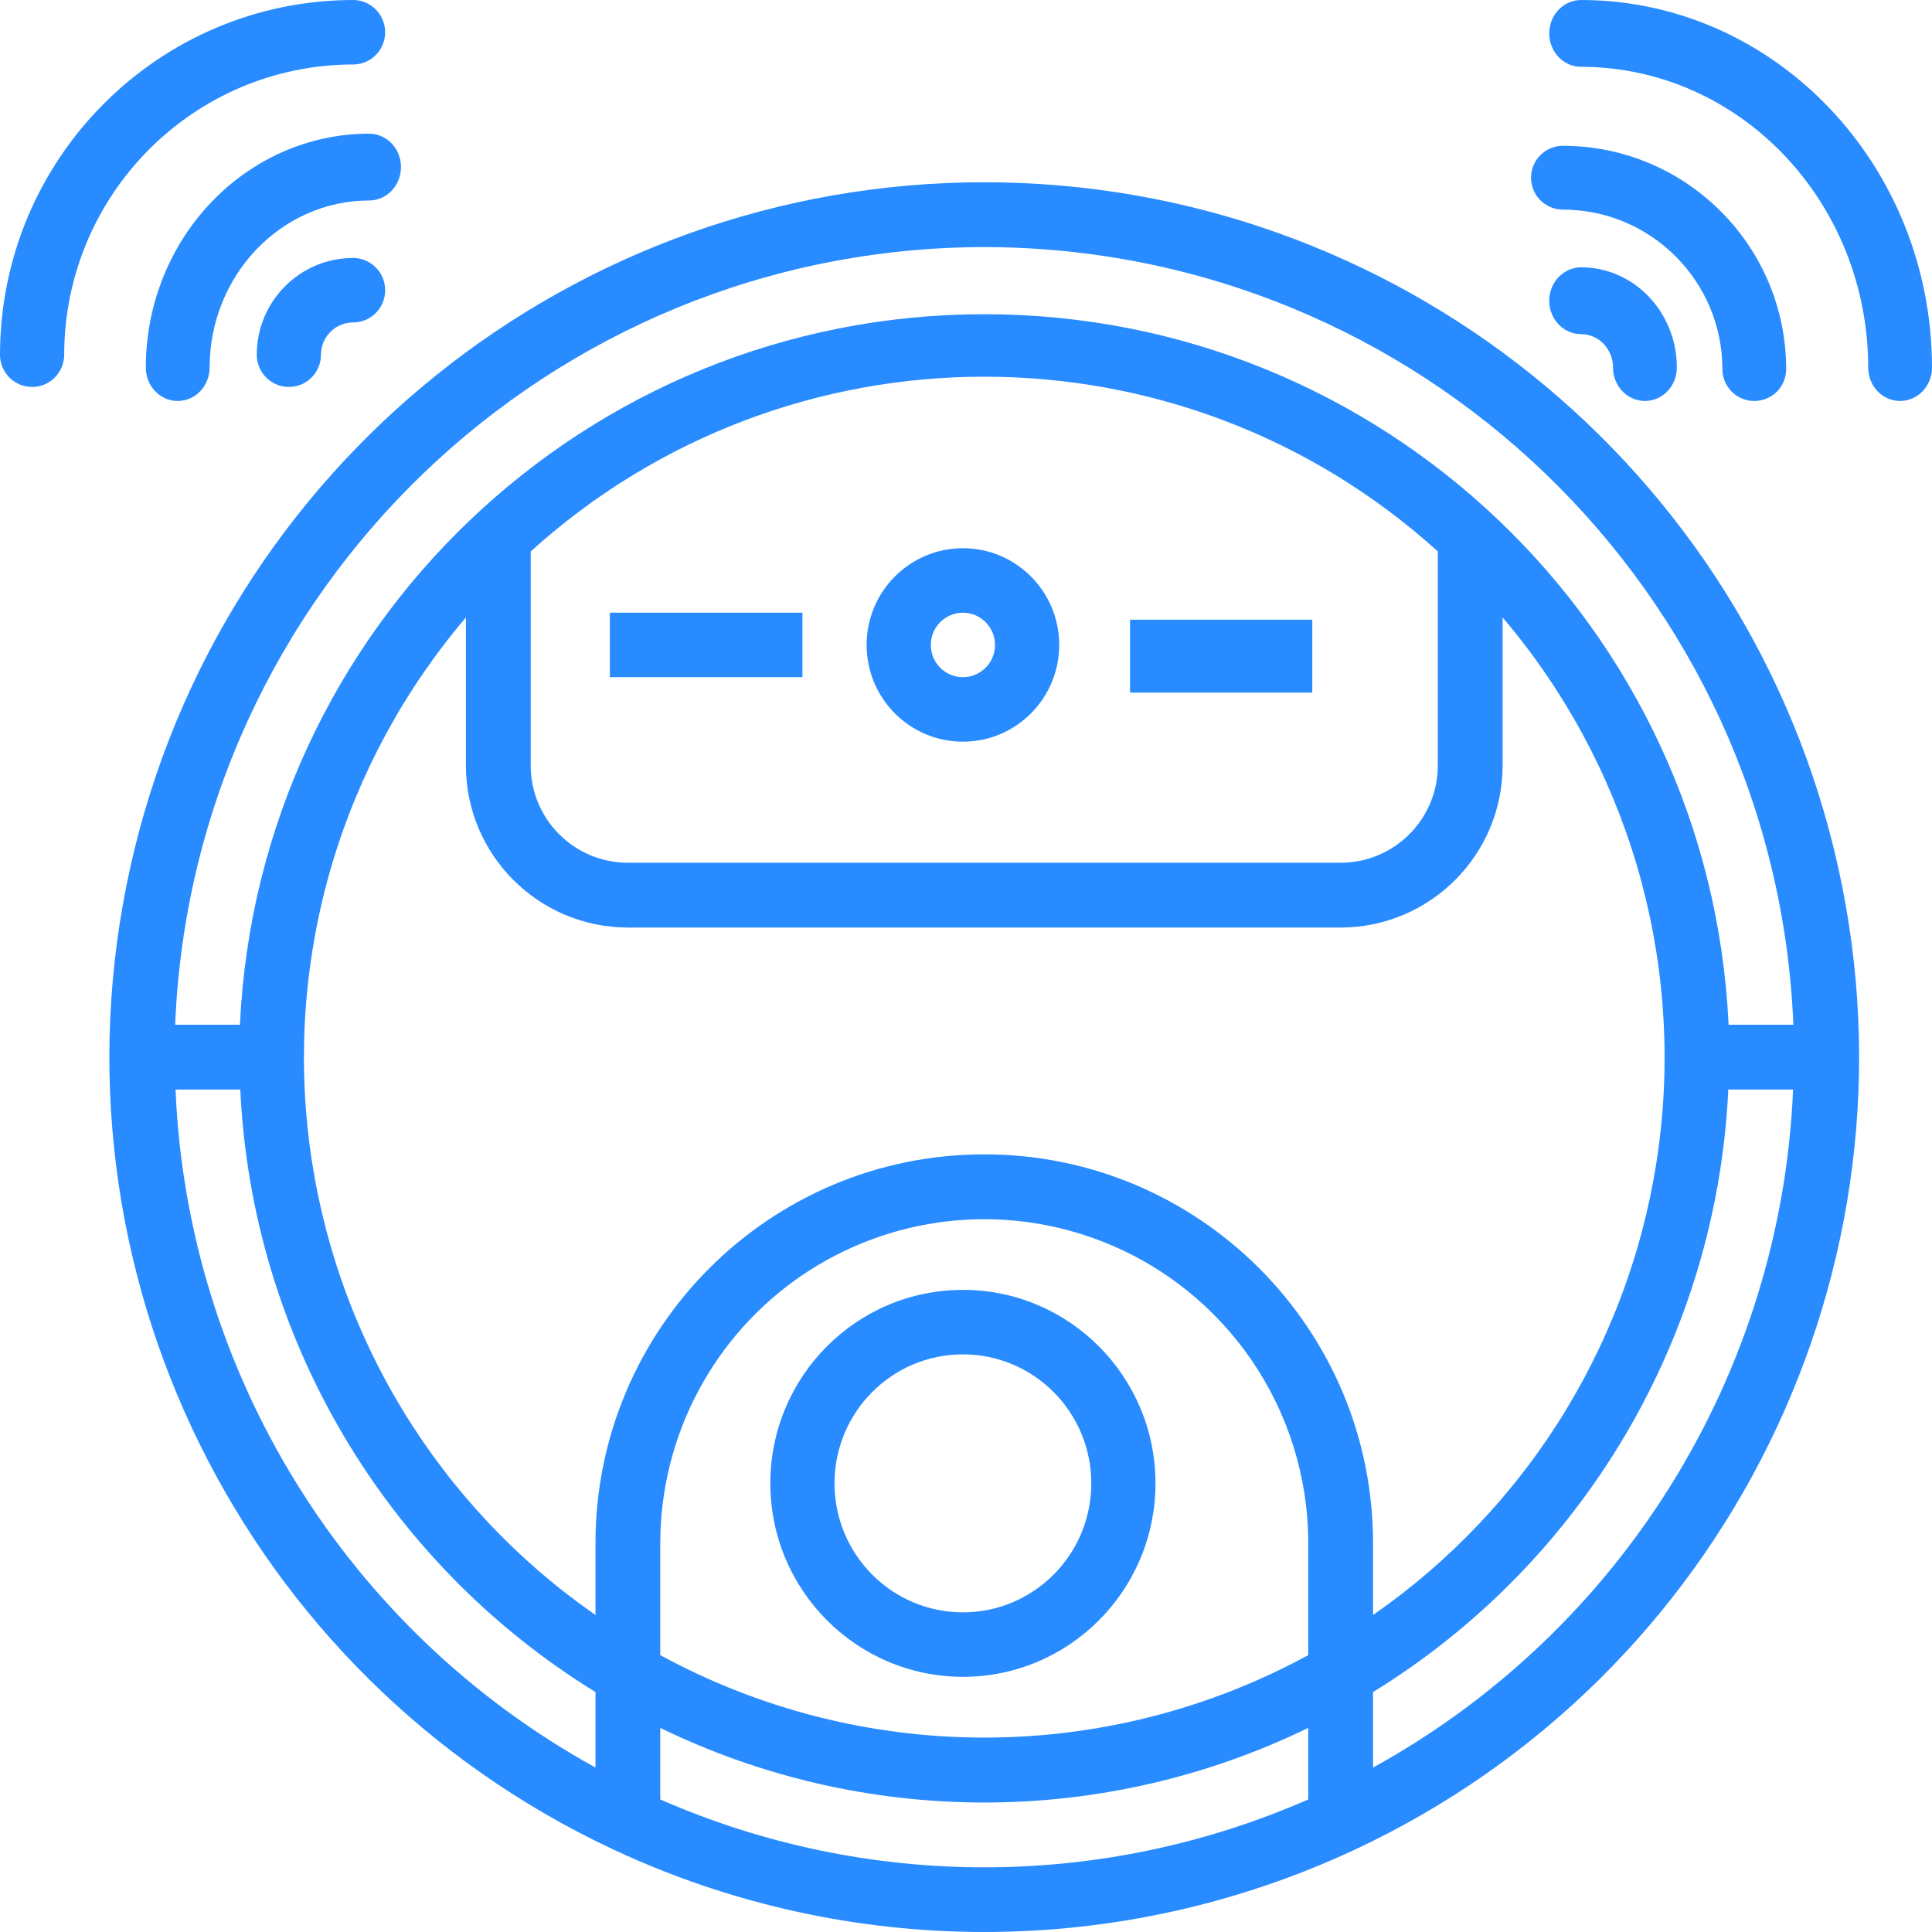
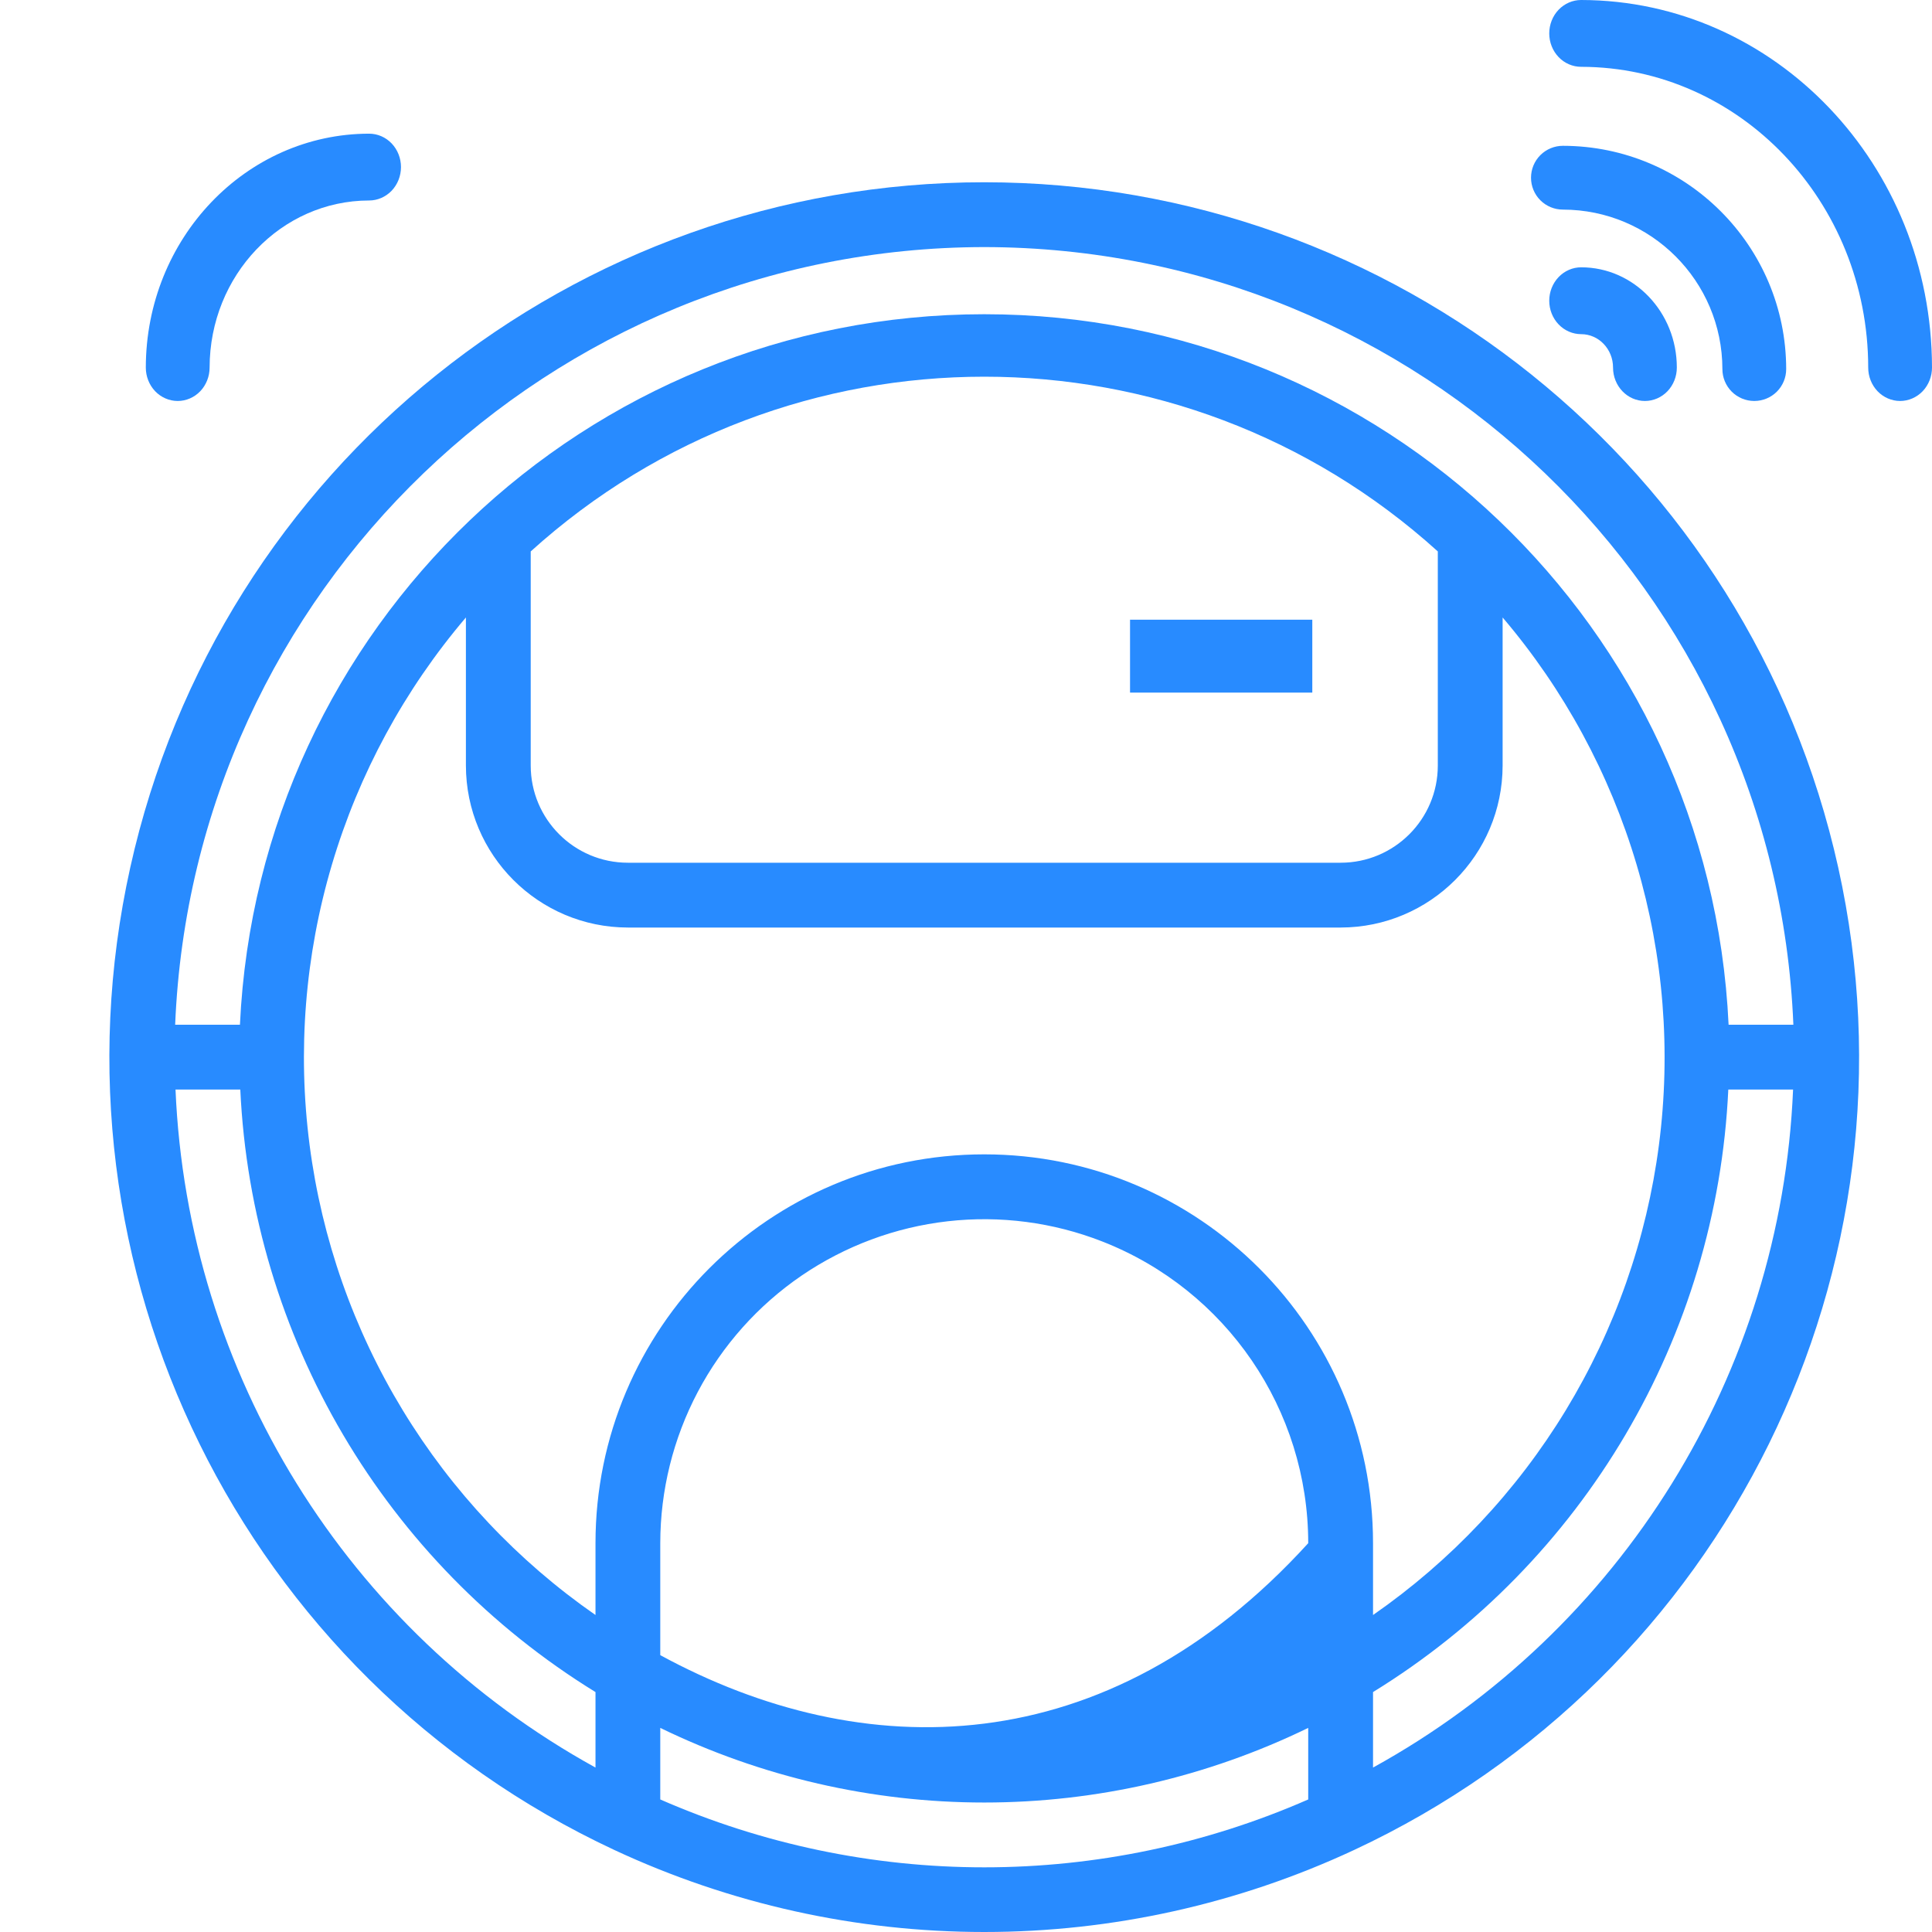
<svg xmlns="http://www.w3.org/2000/svg" width="53" height="53" viewBox="0 0 53 53" fill="none">
  <g clip-path="url(#clip0_68_1542)">
    <path d="M48.125 11C47.893 11 47.67 10.908 47.506 10.744C47.342 10.58 47.25 10.357 47.25 10.125C47.247 7.71 45.29 5.753 42.875 5.75C42.643 5.75 42.42 5.658 42.256 5.494C42.092 5.33 42 5.107 42 4.875C42 4.643 42.092 4.42 42.256 4.256C42.42 4.092 42.643 4 42.875 4C46.256 4.004 48.996 6.744 49 10.125C49 10.357 48.908 10.58 48.744 10.744C48.58 10.908 48.357 11 48.125 11Z" fill="#288BFF" />
    <path d="M45.125 11C44.642 11 44.25 10.59 44.25 10.083C44.25 9.577 43.858 9.167 43.375 9.167C43.143 9.167 42.92 9.07 42.756 8.898C42.592 8.726 42.5 8.493 42.5 8.25C42.5 8.007 42.592 7.774 42.756 7.602C42.92 7.43 43.143 7.333 43.375 7.333C44.825 7.333 46 8.565 46 10.083C46 10.326 45.908 10.56 45.744 10.732C45.58 10.903 45.357 11 45.125 11ZM52.125 11C51.893 11 51.67 10.903 51.506 10.732C51.342 10.56 51.25 10.326 51.25 10.083C51.245 5.529 47.722 1.839 43.375 1.833C43.143 1.833 42.92 1.737 42.756 1.565C42.592 1.393 42.5 1.16 42.5 0.917C42.5 0.674 42.592 0.44 42.756 0.268C42.92 0.097 43.143 0 43.375 0C48.688 0.007 52.993 4.517 53 10.083C53 10.326 52.908 10.56 52.744 10.732C52.58 10.903 52.357 11 52.125 11ZM4.875 11C4.643 11 4.42 10.903 4.256 10.732C4.092 10.56 4 10.326 4 10.083C4.004 6.541 6.744 3.671 10.125 3.667C10.357 3.667 10.58 3.763 10.744 3.935C10.908 4.107 11 4.34 11 4.583C11 4.826 10.908 5.06 10.744 5.232C10.58 5.403 10.357 5.5 10.125 5.5C7.71 5.503 5.753 7.553 5.75 10.083C5.75 10.326 5.658 10.56 5.494 10.732C5.33 10.903 5.107 11 4.875 11Z" fill="#288BFF" />
-     <path d="M7.925 10.615C7.691 10.615 7.467 10.522 7.302 10.356C7.137 10.19 7.044 9.965 7.044 9.731C7.044 8.265 8.227 7.077 9.686 7.077C9.919 7.077 10.143 7.17 10.308 7.336C10.473 7.502 10.566 7.727 10.566 7.962C10.566 8.196 10.473 8.421 10.308 8.587C10.143 8.753 9.919 8.846 9.686 8.846C9.199 8.846 8.805 9.242 8.805 9.731C8.805 10.219 8.411 10.615 7.925 10.615ZM0.881 10.615C0.647 10.615 0.423 10.522 0.258 10.356C0.093 10.19 0 9.965 0 9.731C0.006 4.359 4.339 0.007 9.686 0C9.919 0 10.143 0.093 10.308 0.259C10.473 0.425 10.566 0.65 10.566 0.885C10.566 1.119 10.473 1.344 10.308 1.51C10.143 1.676 9.919 1.769 9.686 1.769C5.311 1.774 1.766 5.336 1.761 9.731C1.761 9.965 1.668 10.19 1.503 10.356C1.338 10.522 1.114 10.615 0.881 10.615ZM26.415 46C29.333 46 31.698 43.623 31.698 40.692C31.698 37.761 29.333 35.385 26.415 35.385C23.497 35.385 21.132 37.761 21.132 40.692C21.135 43.623 23.498 45.997 26.415 46ZM26.415 37.154C28.36 37.154 29.937 38.738 29.937 40.692C29.937 42.646 28.36 44.231 26.415 44.231C24.47 44.231 22.893 42.646 22.893 40.692C22.893 38.738 24.47 37.154 26.415 37.154ZM26.415 20.346C27.874 20.346 29.057 19.158 29.057 17.692C29.057 16.227 27.874 15.039 26.415 15.039C24.956 15.039 23.774 16.227 23.774 17.692C23.774 19.158 24.956 20.346 26.415 20.346ZM26.415 16.808C26.649 16.808 26.873 16.901 27.038 17.067C27.203 17.233 27.296 17.458 27.296 17.692C27.296 17.927 27.203 18.152 27.038 18.318C26.873 18.484 26.649 18.577 26.415 18.577C26.182 18.577 25.958 18.484 25.793 18.318C25.627 18.152 25.535 17.927 25.535 17.692C25.535 17.458 25.627 17.233 25.793 17.067C25.958 16.901 26.182 16.808 26.415 16.808ZM34.994 16.808V16.813H35L34.994 16.808ZM16.73 16.808H22.013V18.577H16.73V16.808Z" fill="#288BFF" />
    <path d="M31 17H36V19H31V17Z" fill="#288BFF" />
-     <path d="M27.001 5C15.751 4.999 6.011 12.815 3.573 23.799C1.135 34.783 6.654 45.987 16.847 50.747C20.026 52.231 23.492 53 27 53C30.508 53 33.974 52.231 37.153 50.747C47.346 45.988 52.865 34.784 50.428 23.8C47.99 12.816 38.25 5 27.001 5ZM27.001 6.778C38.919 6.793 48.708 16.201 49.197 28.111H47.42C46.911 17.202 37.92 8.62 27.001 8.62C16.082 8.62 7.091 17.202 6.582 28.111H4.805C5.294 16.201 15.082 6.793 27.001 6.778ZM30.235 34.056C33.644 35.388 35.888 38.673 35.888 42.334V45.405C30.347 48.421 23.655 48.421 18.113 45.405V42.334C18.114 40.887 18.467 39.463 19.142 38.184C19.818 36.905 20.795 35.81 21.989 34.994C23.184 34.179 24.559 33.667 25.996 33.503C27.433 33.34 28.888 33.529 30.235 34.056ZM37.666 42.334C37.666 36.443 32.891 31.667 27.001 31.667C21.111 31.667 16.336 36.443 16.336 42.334V44.304C14.201 42.822 12.4 40.909 11.049 38.688C9.698 36.467 8.828 33.988 8.493 31.41C8.158 28.832 8.366 26.213 9.105 23.72C9.843 21.228 11.096 18.918 12.781 16.939V21C12.784 23.454 14.772 25.442 17.225 25.445H36.777C39.23 25.442 41.218 23.454 41.221 21V16.939C42.906 18.918 44.158 21.228 44.897 23.72C45.636 26.213 45.844 28.832 45.509 31.41C45.174 33.988 44.303 36.467 42.953 38.688C41.602 40.909 39.801 42.822 37.666 44.304V42.334ZM14.559 15.127C21.623 8.736 32.379 8.736 39.443 15.127V21C39.443 22.473 38.249 23.667 36.777 23.667H17.225C15.752 23.667 14.559 22.473 14.559 21V15.127ZM4.815 29.889H6.592C6.907 36.672 10.555 42.859 16.336 46.418V48.489C9.511 44.728 5.143 37.677 4.815 29.889ZM18.113 49.361V47.401C20.883 48.748 23.922 49.448 27.001 49.448C30.08 49.448 33.119 48.748 35.888 47.401V49.364C33.086 50.592 30.06 51.226 27.001 51.226C23.942 51.226 20.916 50.592 18.113 49.364V49.361ZM37.666 48.489V46.418C43.447 42.859 47.096 36.672 47.412 29.889H49.189C48.86 37.677 44.491 44.728 37.666 48.489Z" fill="#288BFF" />
+     <path d="M27.001 5C15.751 4.999 6.011 12.815 3.573 23.799C1.135 34.783 6.654 45.987 16.847 50.747C20.026 52.231 23.492 53 27 53C30.508 53 33.974 52.231 37.153 50.747C47.346 45.988 52.865 34.784 50.428 23.8C47.99 12.816 38.25 5 27.001 5ZM27.001 6.778C38.919 6.793 48.708 16.201 49.197 28.111H47.42C46.911 17.202 37.92 8.62 27.001 8.62C16.082 8.62 7.091 17.202 6.582 28.111H4.805C5.294 16.201 15.082 6.793 27.001 6.778ZM30.235 34.056C33.644 35.388 35.888 38.673 35.888 42.334C30.347 48.421 23.655 48.421 18.113 45.405V42.334C18.114 40.887 18.467 39.463 19.142 38.184C19.818 36.905 20.795 35.81 21.989 34.994C23.184 34.179 24.559 33.667 25.996 33.503C27.433 33.34 28.888 33.529 30.235 34.056ZM37.666 42.334C37.666 36.443 32.891 31.667 27.001 31.667C21.111 31.667 16.336 36.443 16.336 42.334V44.304C14.201 42.822 12.4 40.909 11.049 38.688C9.698 36.467 8.828 33.988 8.493 31.41C8.158 28.832 8.366 26.213 9.105 23.72C9.843 21.228 11.096 18.918 12.781 16.939V21C12.784 23.454 14.772 25.442 17.225 25.445H36.777C39.23 25.442 41.218 23.454 41.221 21V16.939C42.906 18.918 44.158 21.228 44.897 23.72C45.636 26.213 45.844 28.832 45.509 31.41C45.174 33.988 44.303 36.467 42.953 38.688C41.602 40.909 39.801 42.822 37.666 44.304V42.334ZM14.559 15.127C21.623 8.736 32.379 8.736 39.443 15.127V21C39.443 22.473 38.249 23.667 36.777 23.667H17.225C15.752 23.667 14.559 22.473 14.559 21V15.127ZM4.815 29.889H6.592C6.907 36.672 10.555 42.859 16.336 46.418V48.489C9.511 44.728 5.143 37.677 4.815 29.889ZM18.113 49.361V47.401C20.883 48.748 23.922 49.448 27.001 49.448C30.08 49.448 33.119 48.748 35.888 47.401V49.364C33.086 50.592 30.06 51.226 27.001 51.226C23.942 51.226 20.916 50.592 18.113 49.364V49.361ZM37.666 48.489V46.418C43.447 42.859 47.096 36.672 47.412 29.889H49.189C48.86 37.677 44.491 44.728 37.666 48.489Z" fill="#288BFF" />
  </g>
  <defs>
    <clipPath id="clip0_68_1542">
      <rect width="53" height="53" fill="white" />
    </clipPath>
  </defs>
</svg>